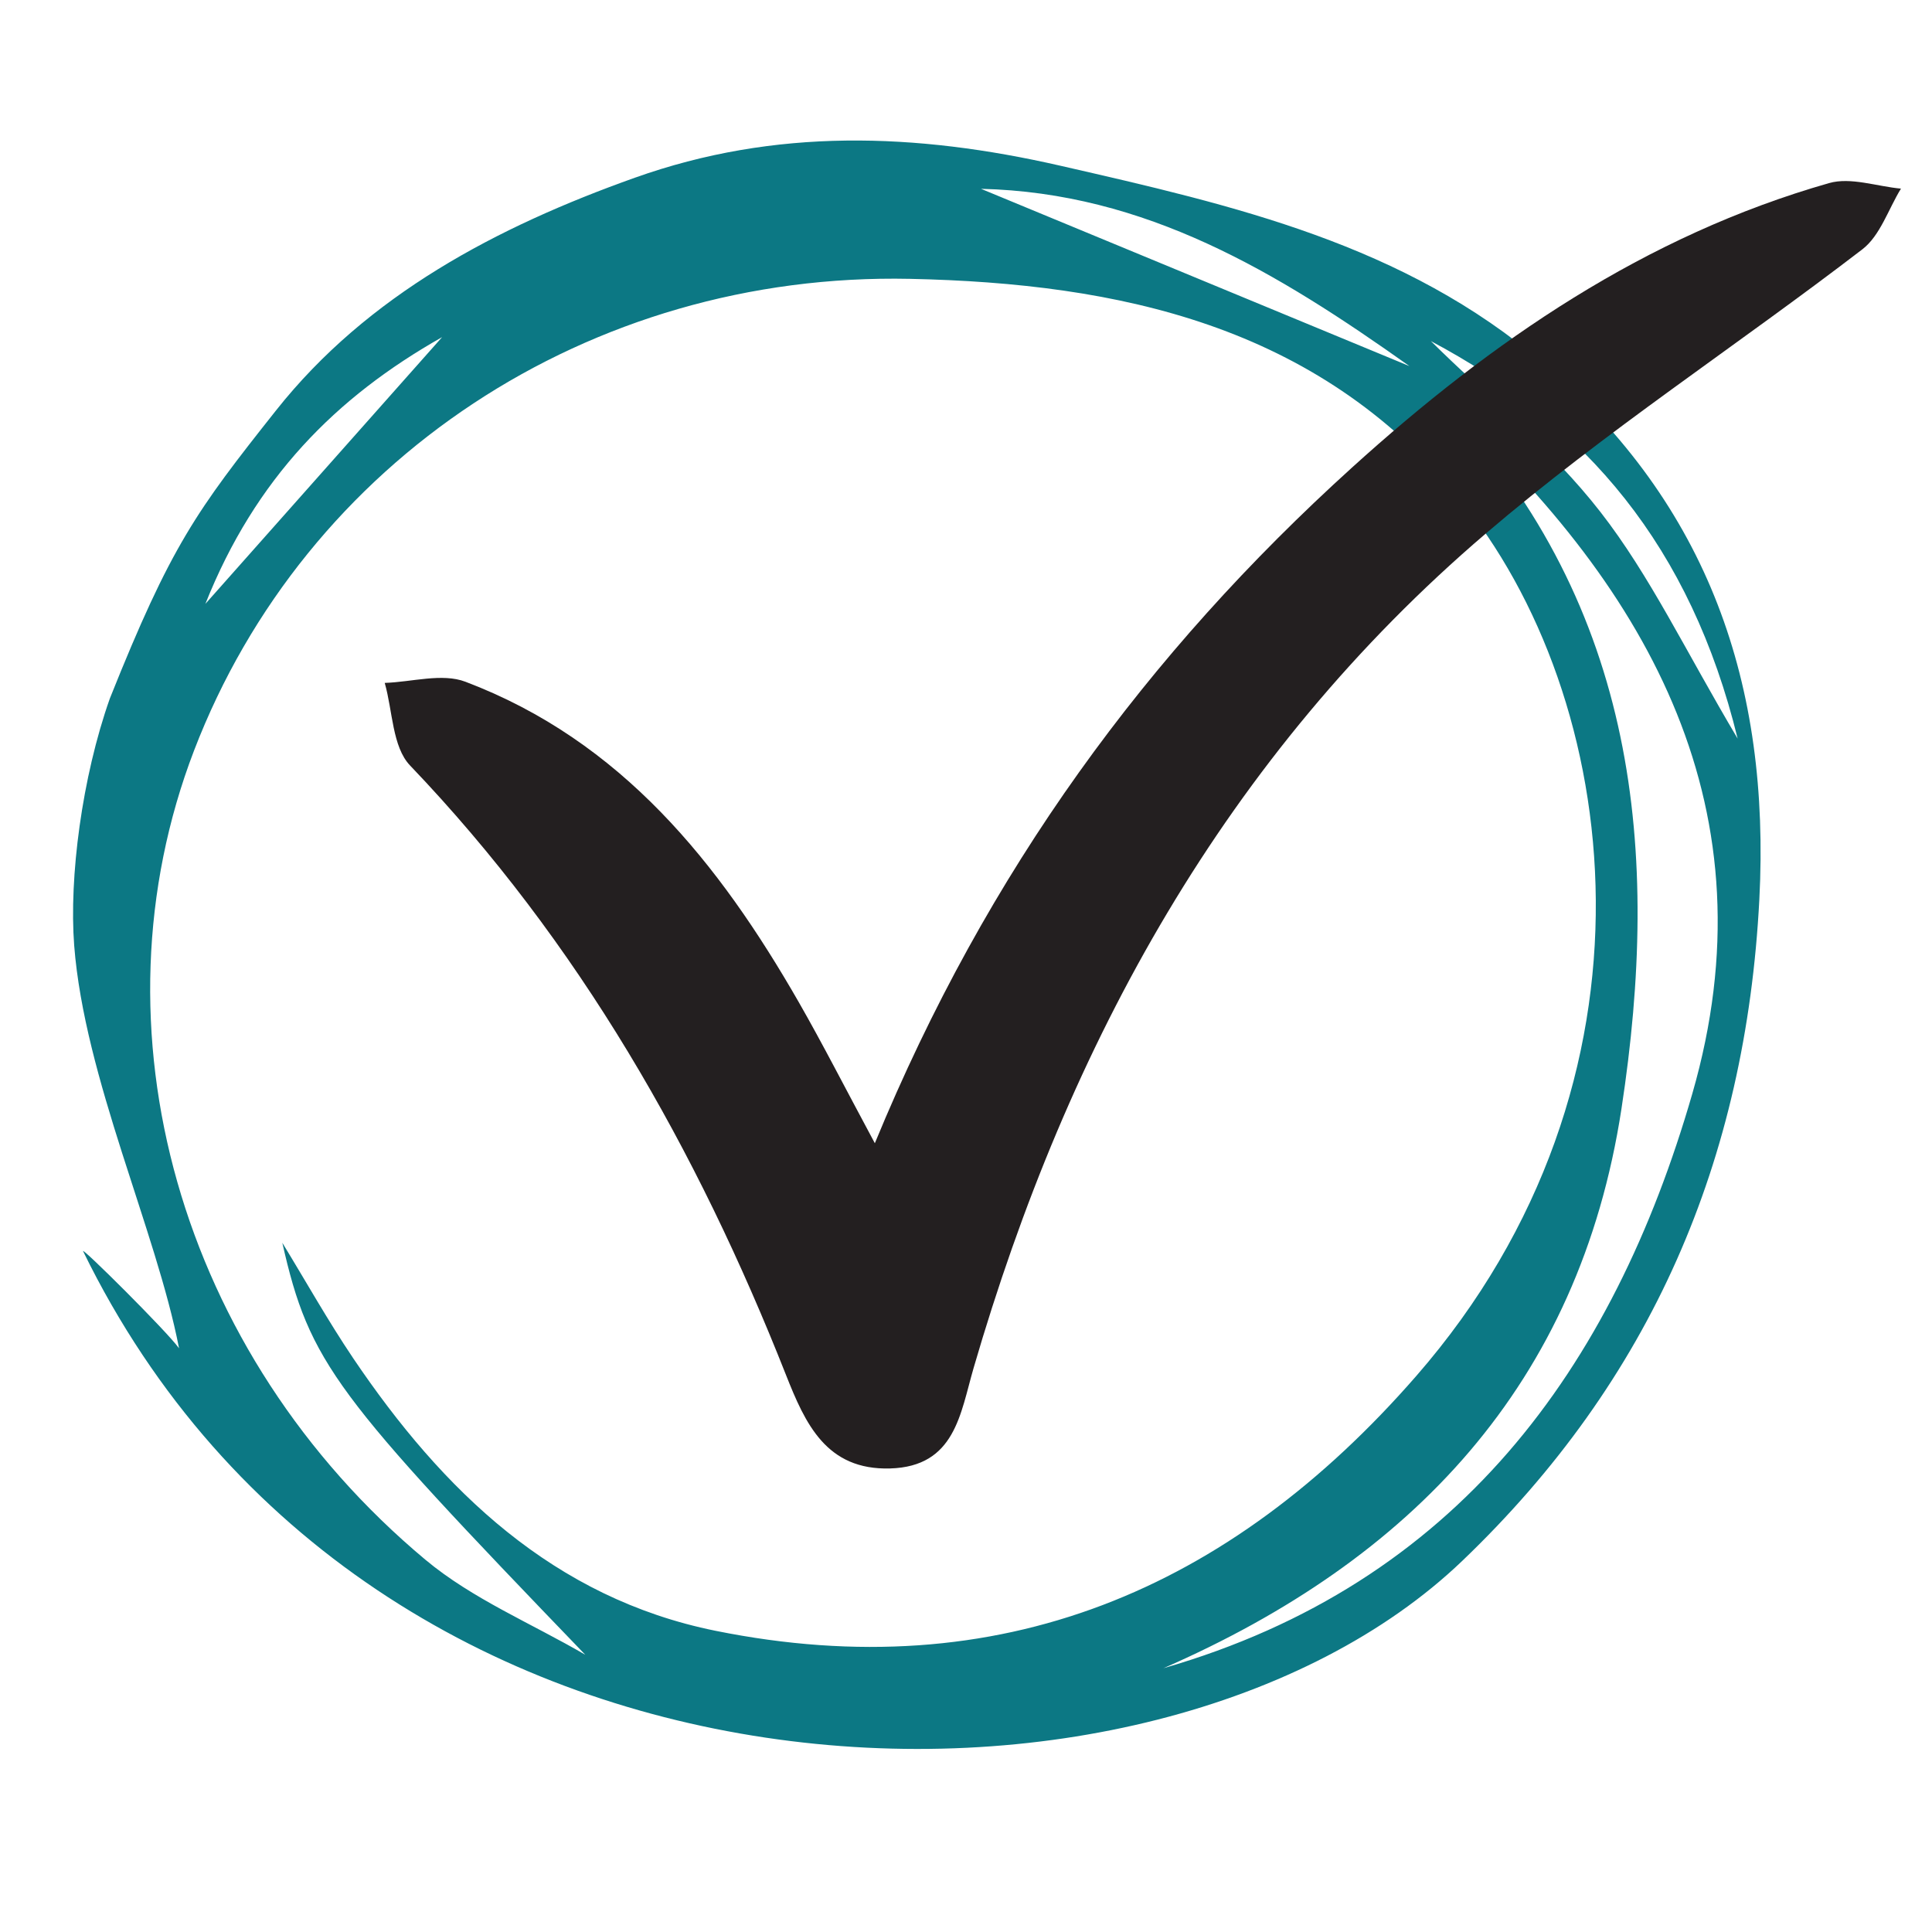
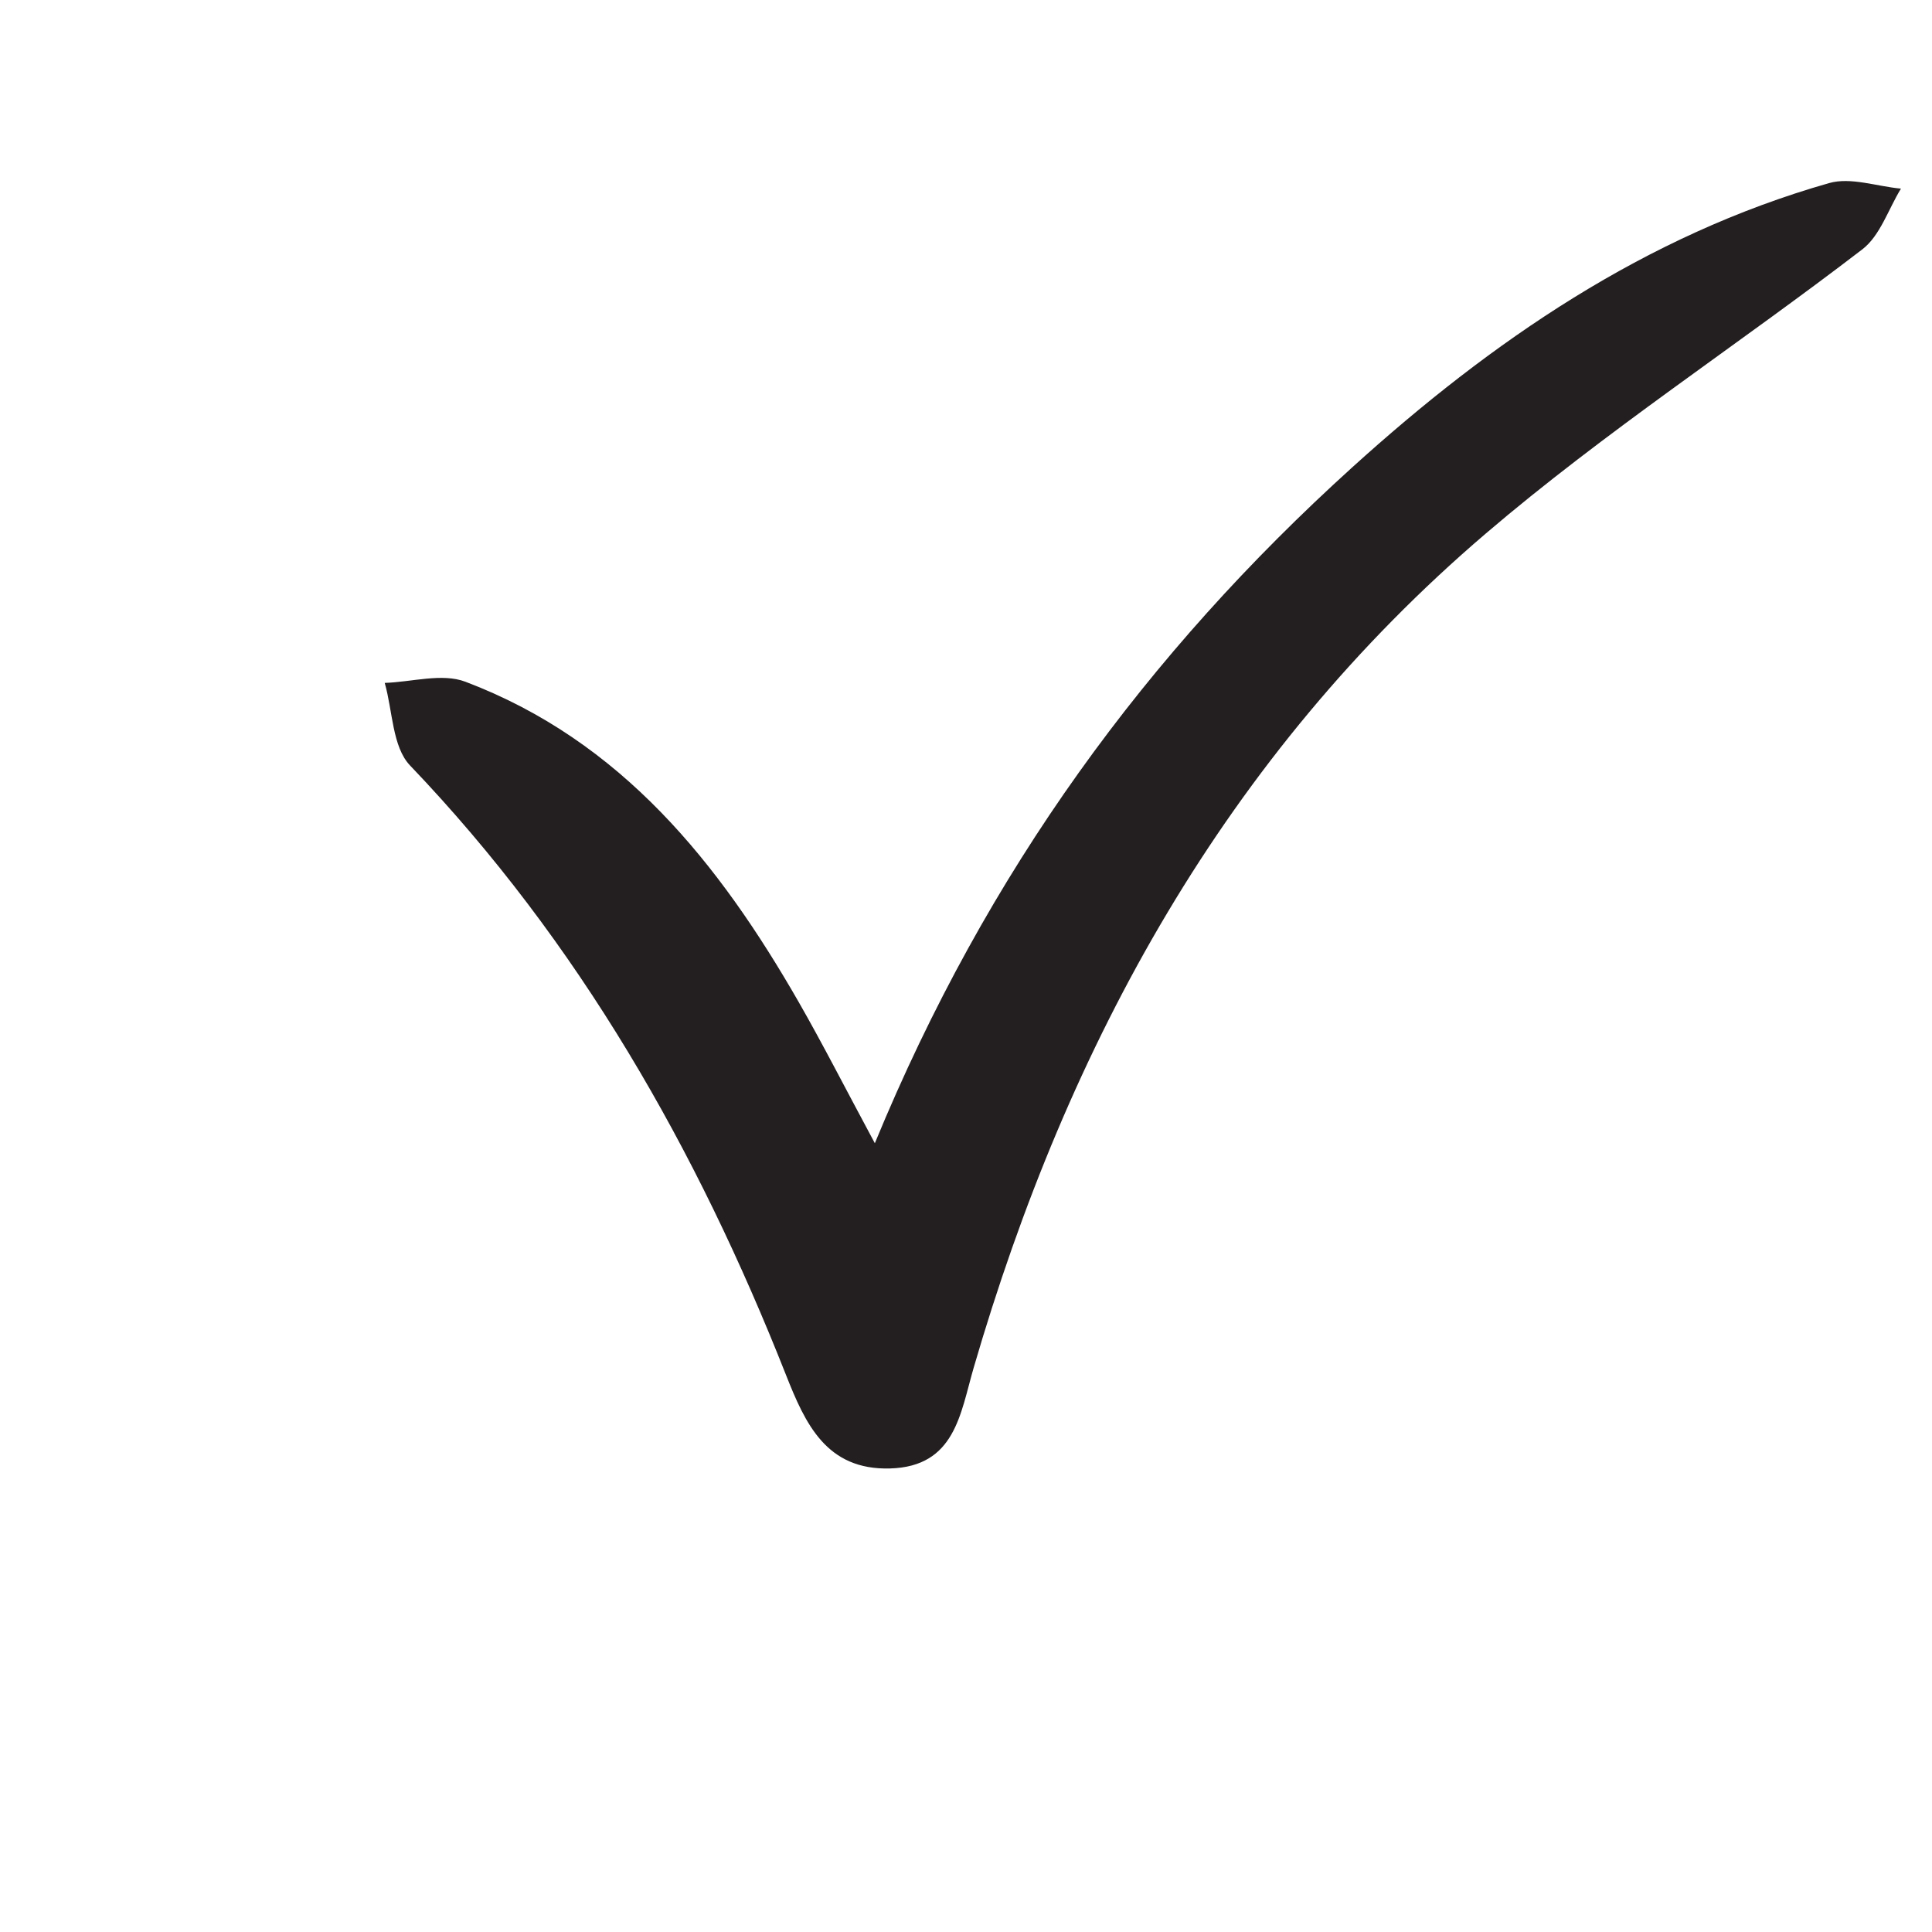
<svg xmlns="http://www.w3.org/2000/svg" id="Layer_1" data-name="Layer 1" viewBox="0 0 300 300">
  <defs>
    <style>      .cls-1 {        fill: #0c7884;      }      .cls-2 {        fill: #231f20;      }    </style>
  </defs>
-   <path class="cls-1" d="M27.8,209.35c-3.53-18.26-14.69-41.96-16.28-62.53-.81-10.57,1.2-26.1,5.54-38.37,9.49-23.74,13.42-29.1,25.81-44.73,14.2-17.92,34.29-28.49,55.7-36.12,21.8-7.76,43.57-7.01,66.11-1.86,26.91,6.15,53.4,12.18,75.06,30.78,25.57,21.96,35.17,49.82,33.45,83.13-2.1,40.52-16.77,74.63-46.15,102.74-47.74,45.69-169.41,43.47-214.13-48.09-.45-.93,13.03,12.45,14.89,15.06Zm16.02-16.4c3.66,5.99,7.1,12.13,11.02,17.95,13.87,20.56,31.15,37.25,56.27,42.33,44.03,8.9,79.81-6.3,108.8-39.56,40.06-45.95,32.14-105.51,6.48-136.56-21.96-26.58-52.6-33.12-85.08-33.81-49.8-1.05-93.89,28.19-111.18,73.25-16.53,43.08-2.38,93.64,35.92,125.64,7.29,6.09,16.5,9.9,24.83,14.76-38.88-40.37-42.81-45.23-47.05-64ZM224.87,62.93c29.29,31.5,33.04,69.22,26.91,109.24-6.56,42.81-32.57,70.02-71.12,86.87,45.49-13.1,69.79-46.49,82.12-89.21,12.63-43.78-6.42-78.05-37.9-106.9Zm-2.71-9.99c8.87,8.77,18.74,16.77,26.34,26.54,7.71,9.9,13.19,21.53,21.32,35.21-7.29-29.8-23.45-48.88-47.66-61.74Zm-3.3,3.91c-20.58-14.61-40.96-26.93-66.53-27.53,21.96,9.09,43.47,17.99,66.53,27.53Zm-150.21-4.5c-16.51,9.33-29,21.94-36.76,41.42,13.22-14.89,24.99-28.15,36.76-41.42Z" />
  <path class="cls-2" d="M135.84,177.53c17.46-42.41,42.35-76.17,74.09-104.92,21.71-19.67,45.53-36.03,74.09-44.18,3.36-.96,7.42,.52,11.16,.86-1.96,3.19-3.22,7.29-5.99,9.42-19.39,14.89-39.99,28.33-58.53,44.18-40.29,34.45-64.81,79.09-79.48,129.53-2.06,7.09-2.87,15.31-12.96,15.6-9.91,.29-13.18-6.95-16.18-14.54-13.82-35.01-32.14-67.19-58.37-94.62-2.76-2.89-2.69-8.48-3.93-12.82,4.2-.13,8.9-1.56,12.53-.18,24.22,9.18,39.37,28.14,51.77,49.77,3.68,6.42,7.03,13.01,11.81,21.9Z" />
</svg>